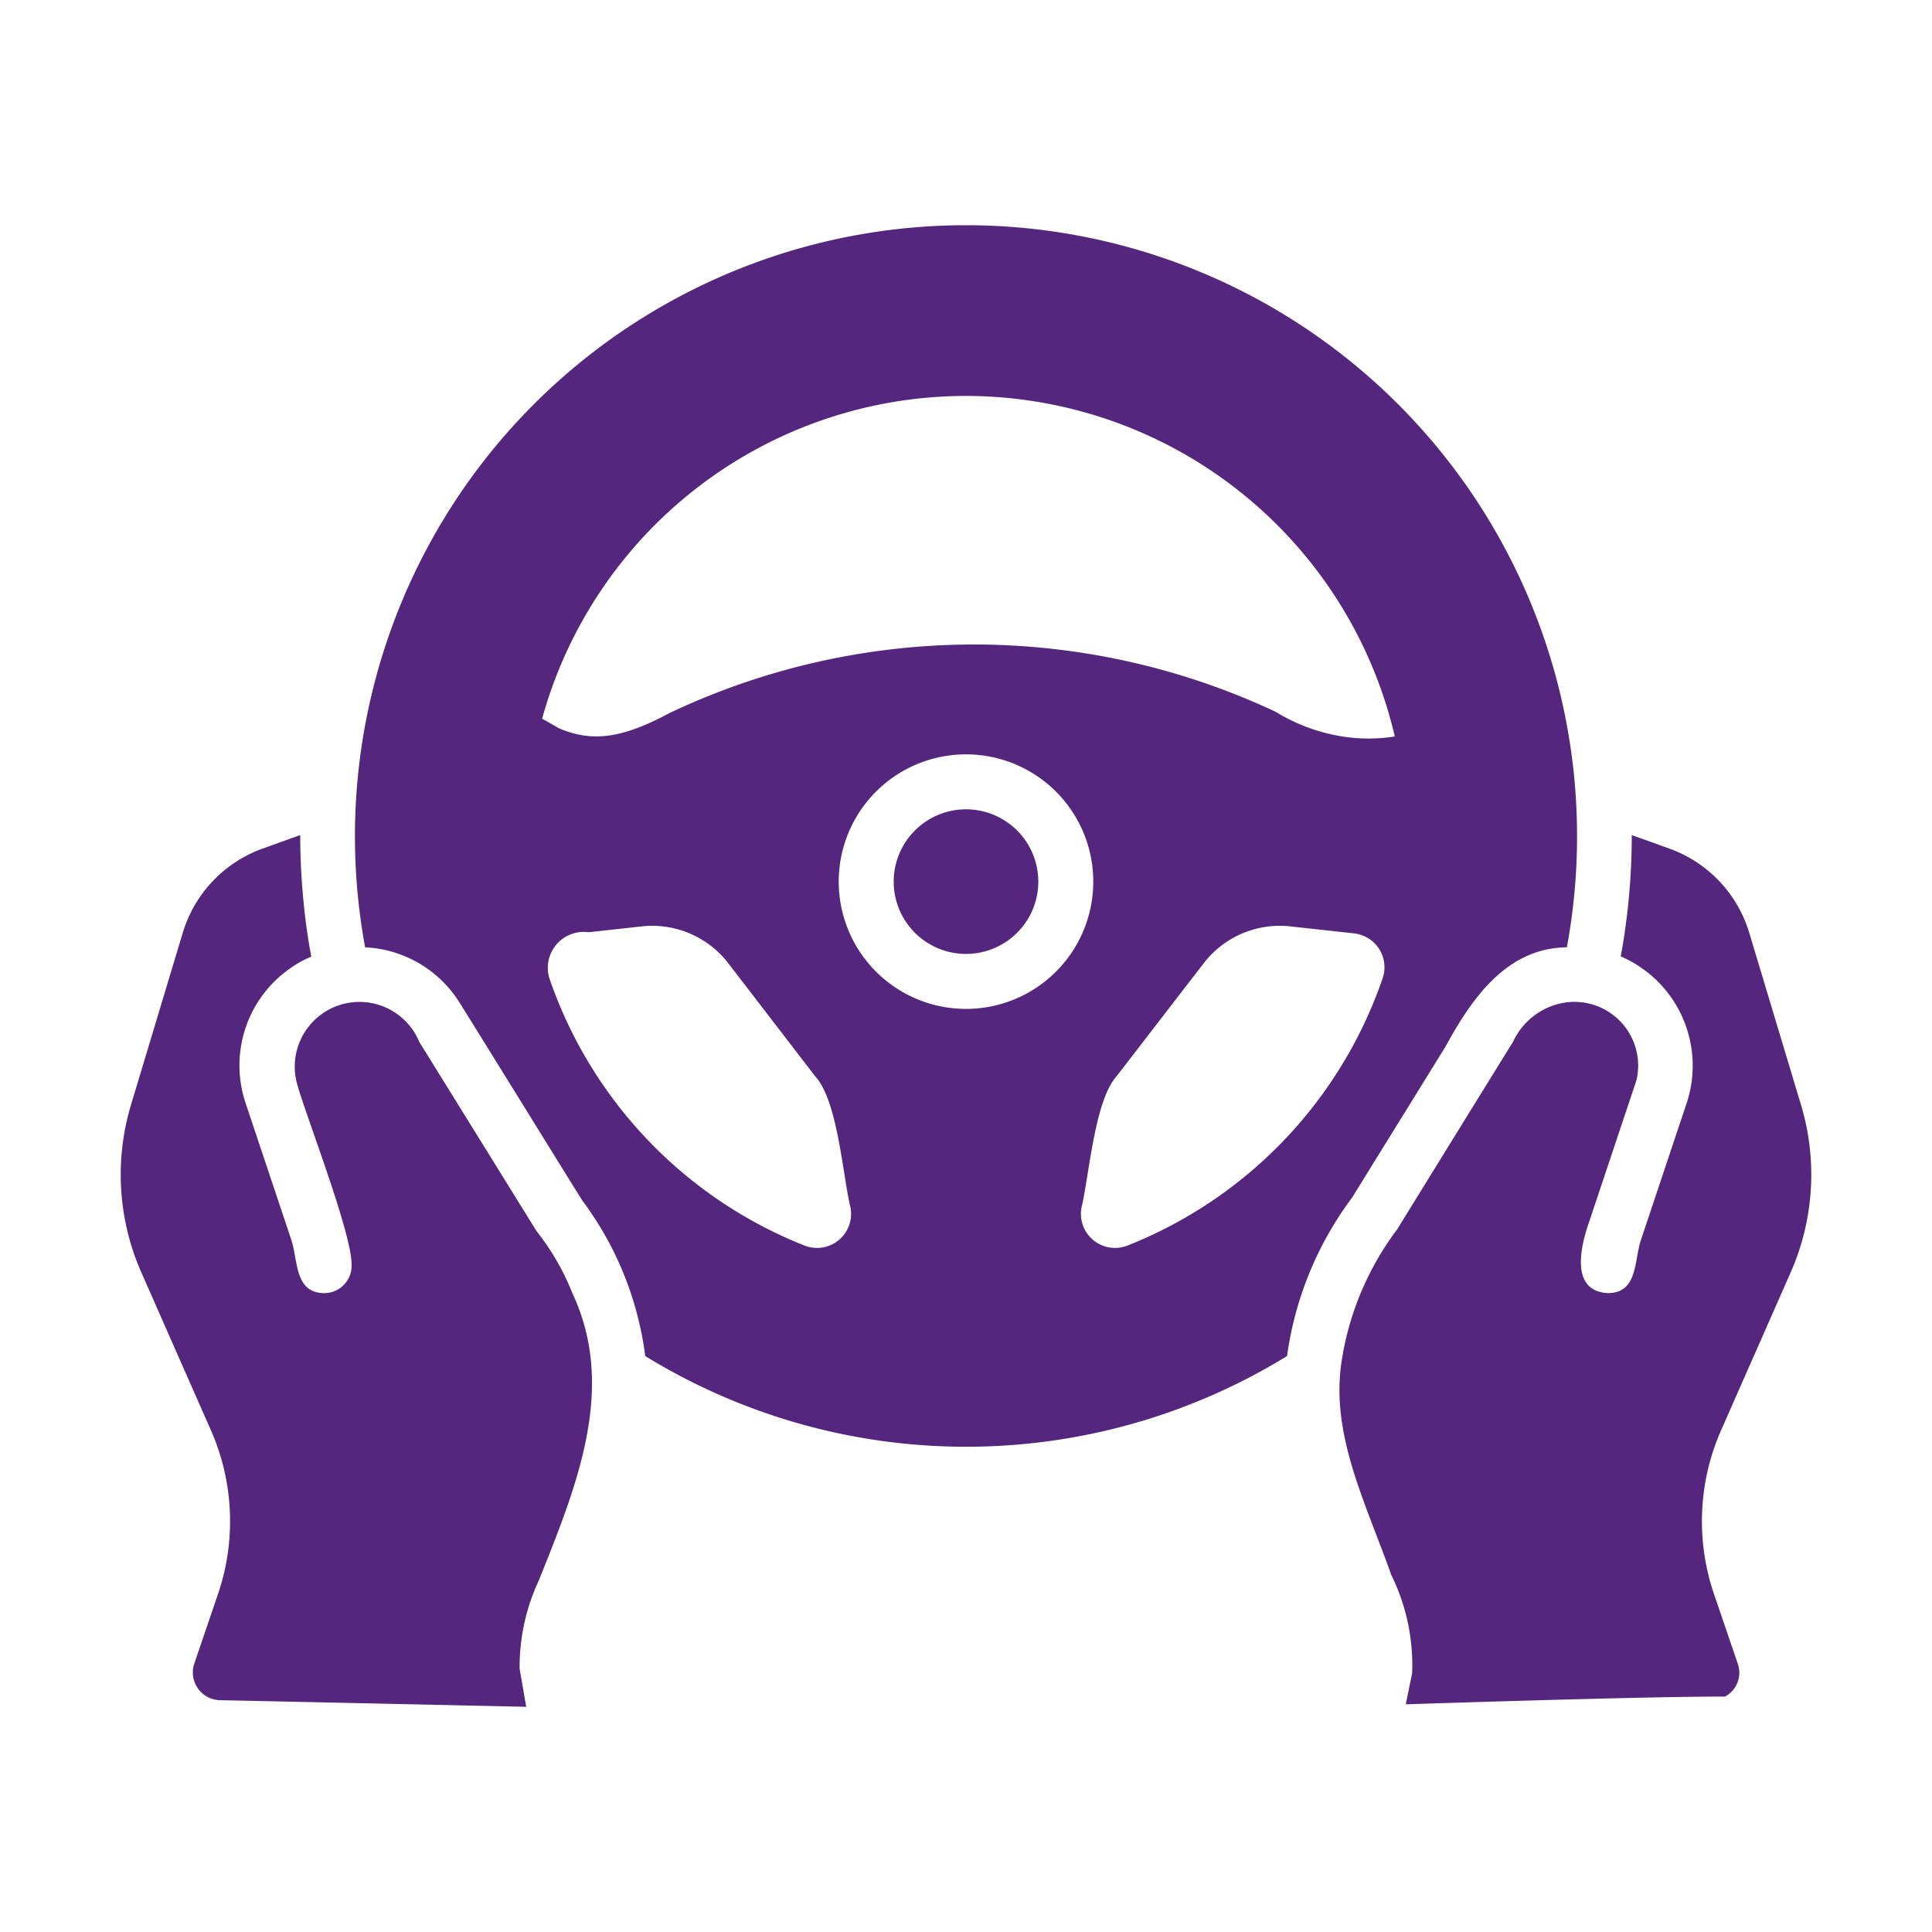
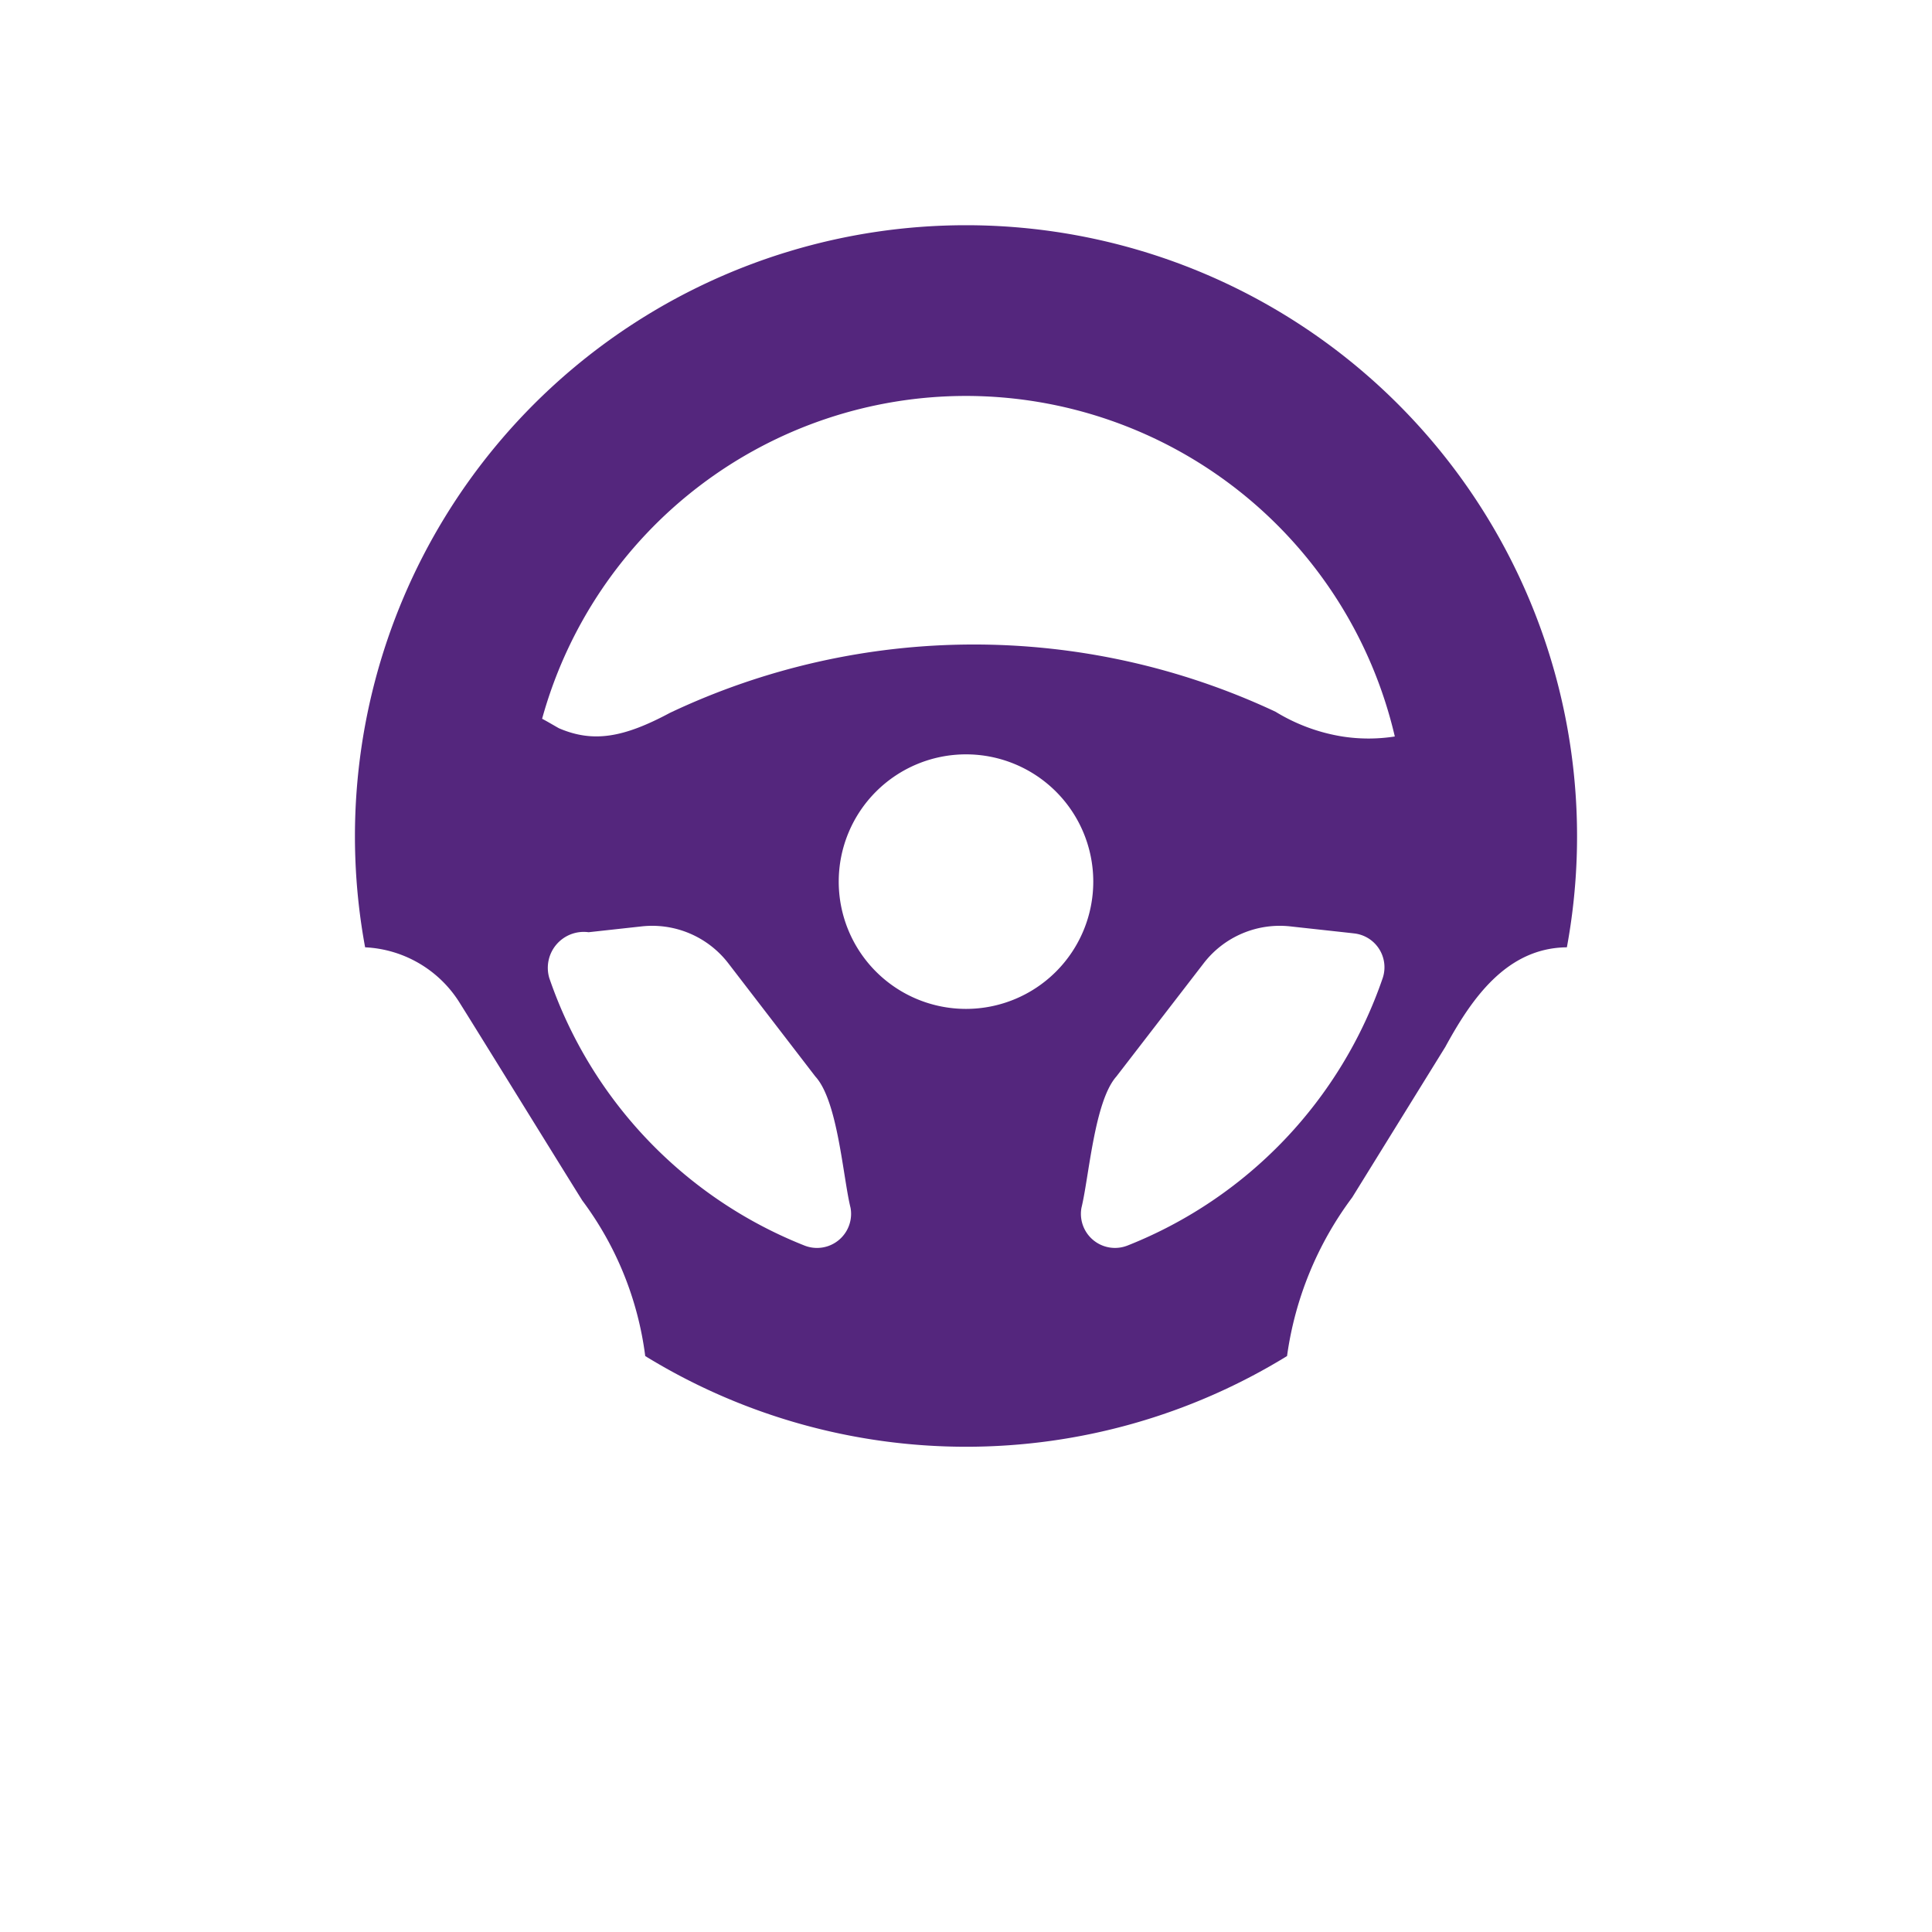
<svg xmlns="http://www.w3.org/2000/svg" version="1.1" width="512" height="512" x="0" y="0" viewBox="0 0 64 64" style="enable-background:new 0 0 512 512" xml:space="preserve" class="">
  <g>
-     <path d="M59.317 42.153a8.027 8.027 0 0 0 .346-5.545l-1.712-5.691a4.272 4.272 0 0 0-2.623-2.796s-1.229-.446-1.274-.455a22.142 22.142 0 0 1-.365 4.016 3.94 3.94 0 0 1 2.186 4.853l-1.512 4.525c-.234.678-.096 1.767-1.089 1.776-1.27-.054-.92-1.544-.632-2.358l1.57-4.702a2.112 2.112 0 0 0-2.517-2.537 2.289 2.289 0 0 0-1.575 1.275c-.637 1.024-3.162 5.115-3.843 6.219a9.687 9.687 0 0 0-1.839 4.389c-.357 2.422.797 4.639 1.648 7.047a6.731 6.731 0 0 1 .692 3.26l-.21 1.029s8.108-.27 10.572-.255a.896.896 0 0 0 .428-1.084l-.792-2.322a7.472 7.472 0 0 1 .237-5.417ZM18.96 42.836a8.108 8.108 0 0 0-1.183-2.049l-3.888-6.273a2.144 2.144 0 0 0-4.034 1.438c.297 1.053 1.79 4.883 1.791 5.925a.908.908 0 0 1-.911.96c-.992-.01-.856-1.099-1.089-1.777l-1.512-4.525a3.917 3.917 0 0 1 1.485-4.462 3.426 3.426 0 0 1 .692-.382 20.809 20.809 0 0 1-.283-2.122 21.554 21.554 0 0 1-.082-1.903c-.045.01-1.274.455-1.274.455a4.272 4.272 0 0 0-2.623 2.796l-1.712 5.69a8.027 8.027 0 0 0 .346 5.546l2.304 5.227a7.472 7.472 0 0 1 .237 5.417l-.792 2.323a.921.921 0 0 0 .837 1.201c1.071.02 10.162.219 10.162.219l-.218-1.266a6.792 6.792 0 0 1 .637-2.923c1.266-3.149 2.583-6.381 1.11-9.515Z" fill="#54267d" opacity="1" data-original="#000000" class="" />
    <path d="M47.88 34.677c.86-1.578 2.02-3.278 4.025-3.296a20.242 20.242 0 1 0-39.81 0 3.908 3.908 0 0 1 3.15 1.867c.56.89 3.42 5.525 4.044 6.52a10.909 10.909 0 0 1 2.085 5.153 20.308 20.308 0 0 0 21.261 0 11.37 11.37 0 0 1 2.158-5.254ZM32 13.116a14.598 14.598 0 0 1 14.205 11.281 5.635 5.635 0 0 1-1.74 0 6.082 6.082 0 0 1-2.212-.82 23.525 23.525 0 0 0-20.06.037c-1.539.824-2.545.997-3.678.51-.161-.09-.4-.233-.557-.314A14.569 14.569 0 0 1 32 13.116ZM18.196 32.399a1.191 1.191 0 0 1 1.302-1.518l1.748-.192a3.183 3.183 0 0 1 2.887 1.23l2.877 3.742c.746.81.913 3.332 1.166 4.352a1.129 1.129 0 0 1-1.54 1.242 14.632 14.632 0 0 1-8.44-8.856ZM32 33.421a4.216 4.216 0 0 1 0-8.432 4.216 4.216 0 0 1 0 8.432Zm5.363 7.834a1.129 1.129 0 0 1-1.539-1.242c.253-1.034.428-3.53 1.157-4.352l2.886-3.743a3.183 3.183 0 0 1 2.887-1.229c.244.028 1.9.207 2.107.232a1.128 1.128 0 0 1 .943 1.478 14.632 14.632 0 0 1-8.44 8.856Z" fill="#54267d" opacity="1" data-original="#000000" class="" />
-     <path d="M32 26.81a2.395 2.395 0 0 0 0 4.79 2.395 2.395 0 0 0 0-4.79Z" fill="#54267d" opacity="1" data-original="#000000" class="" />
  </g>
</svg>